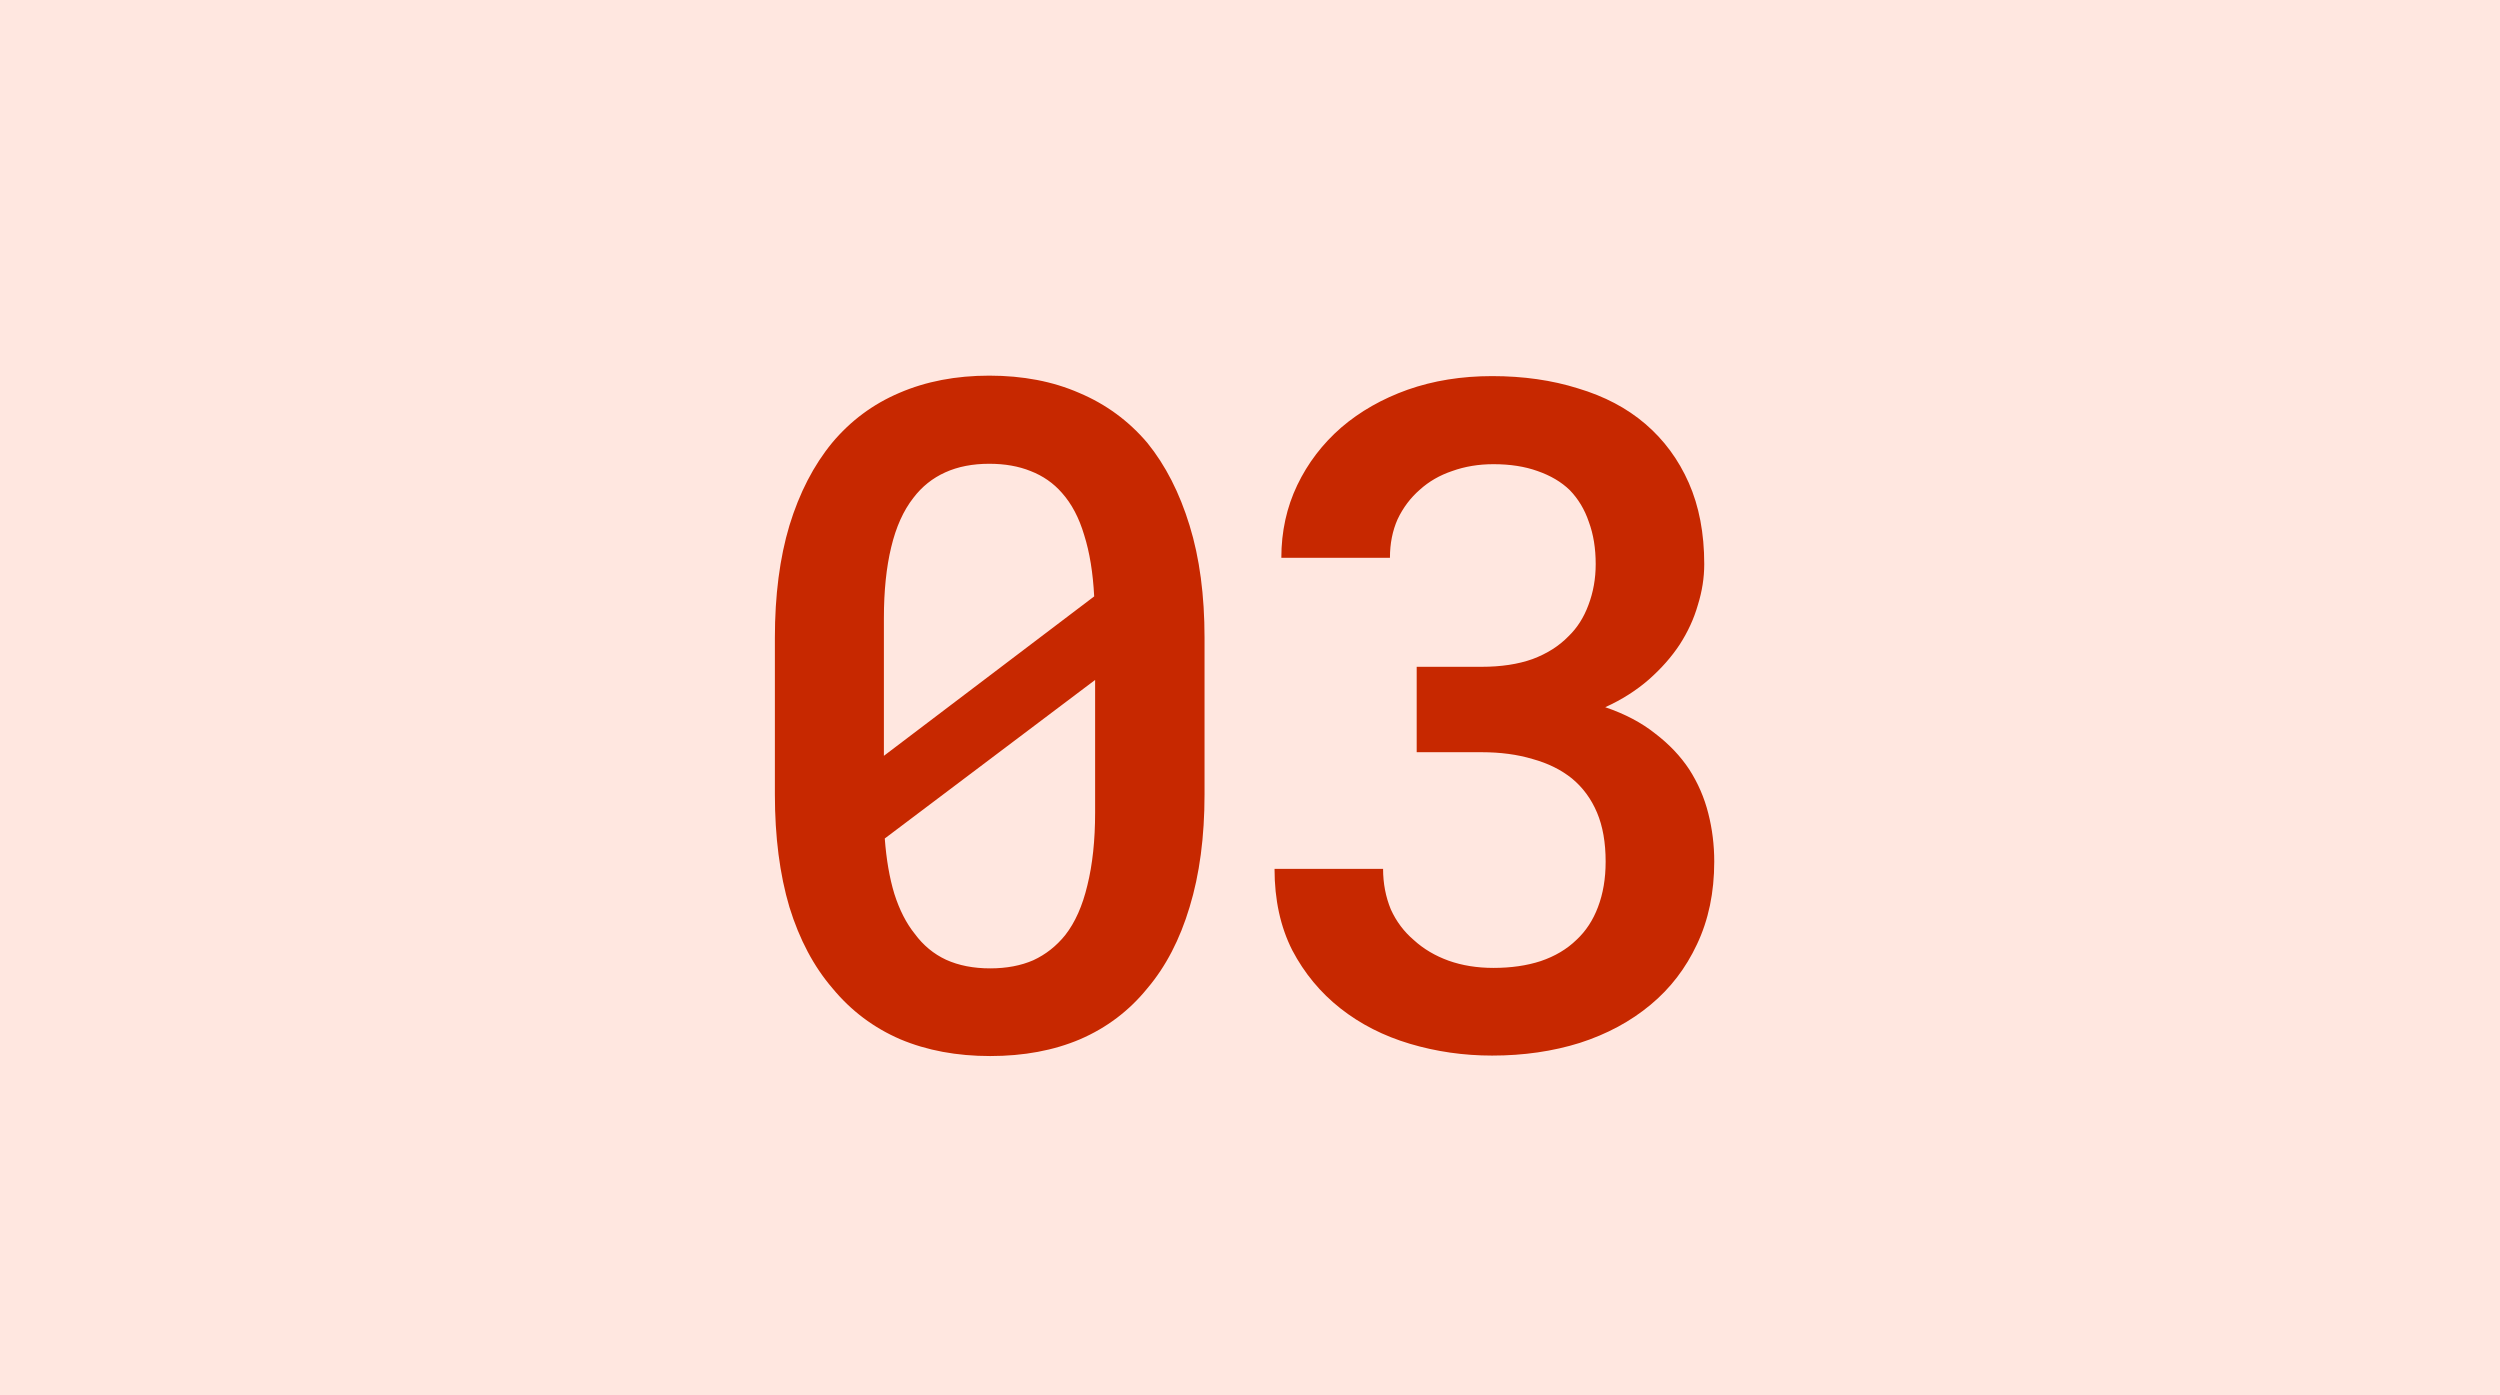
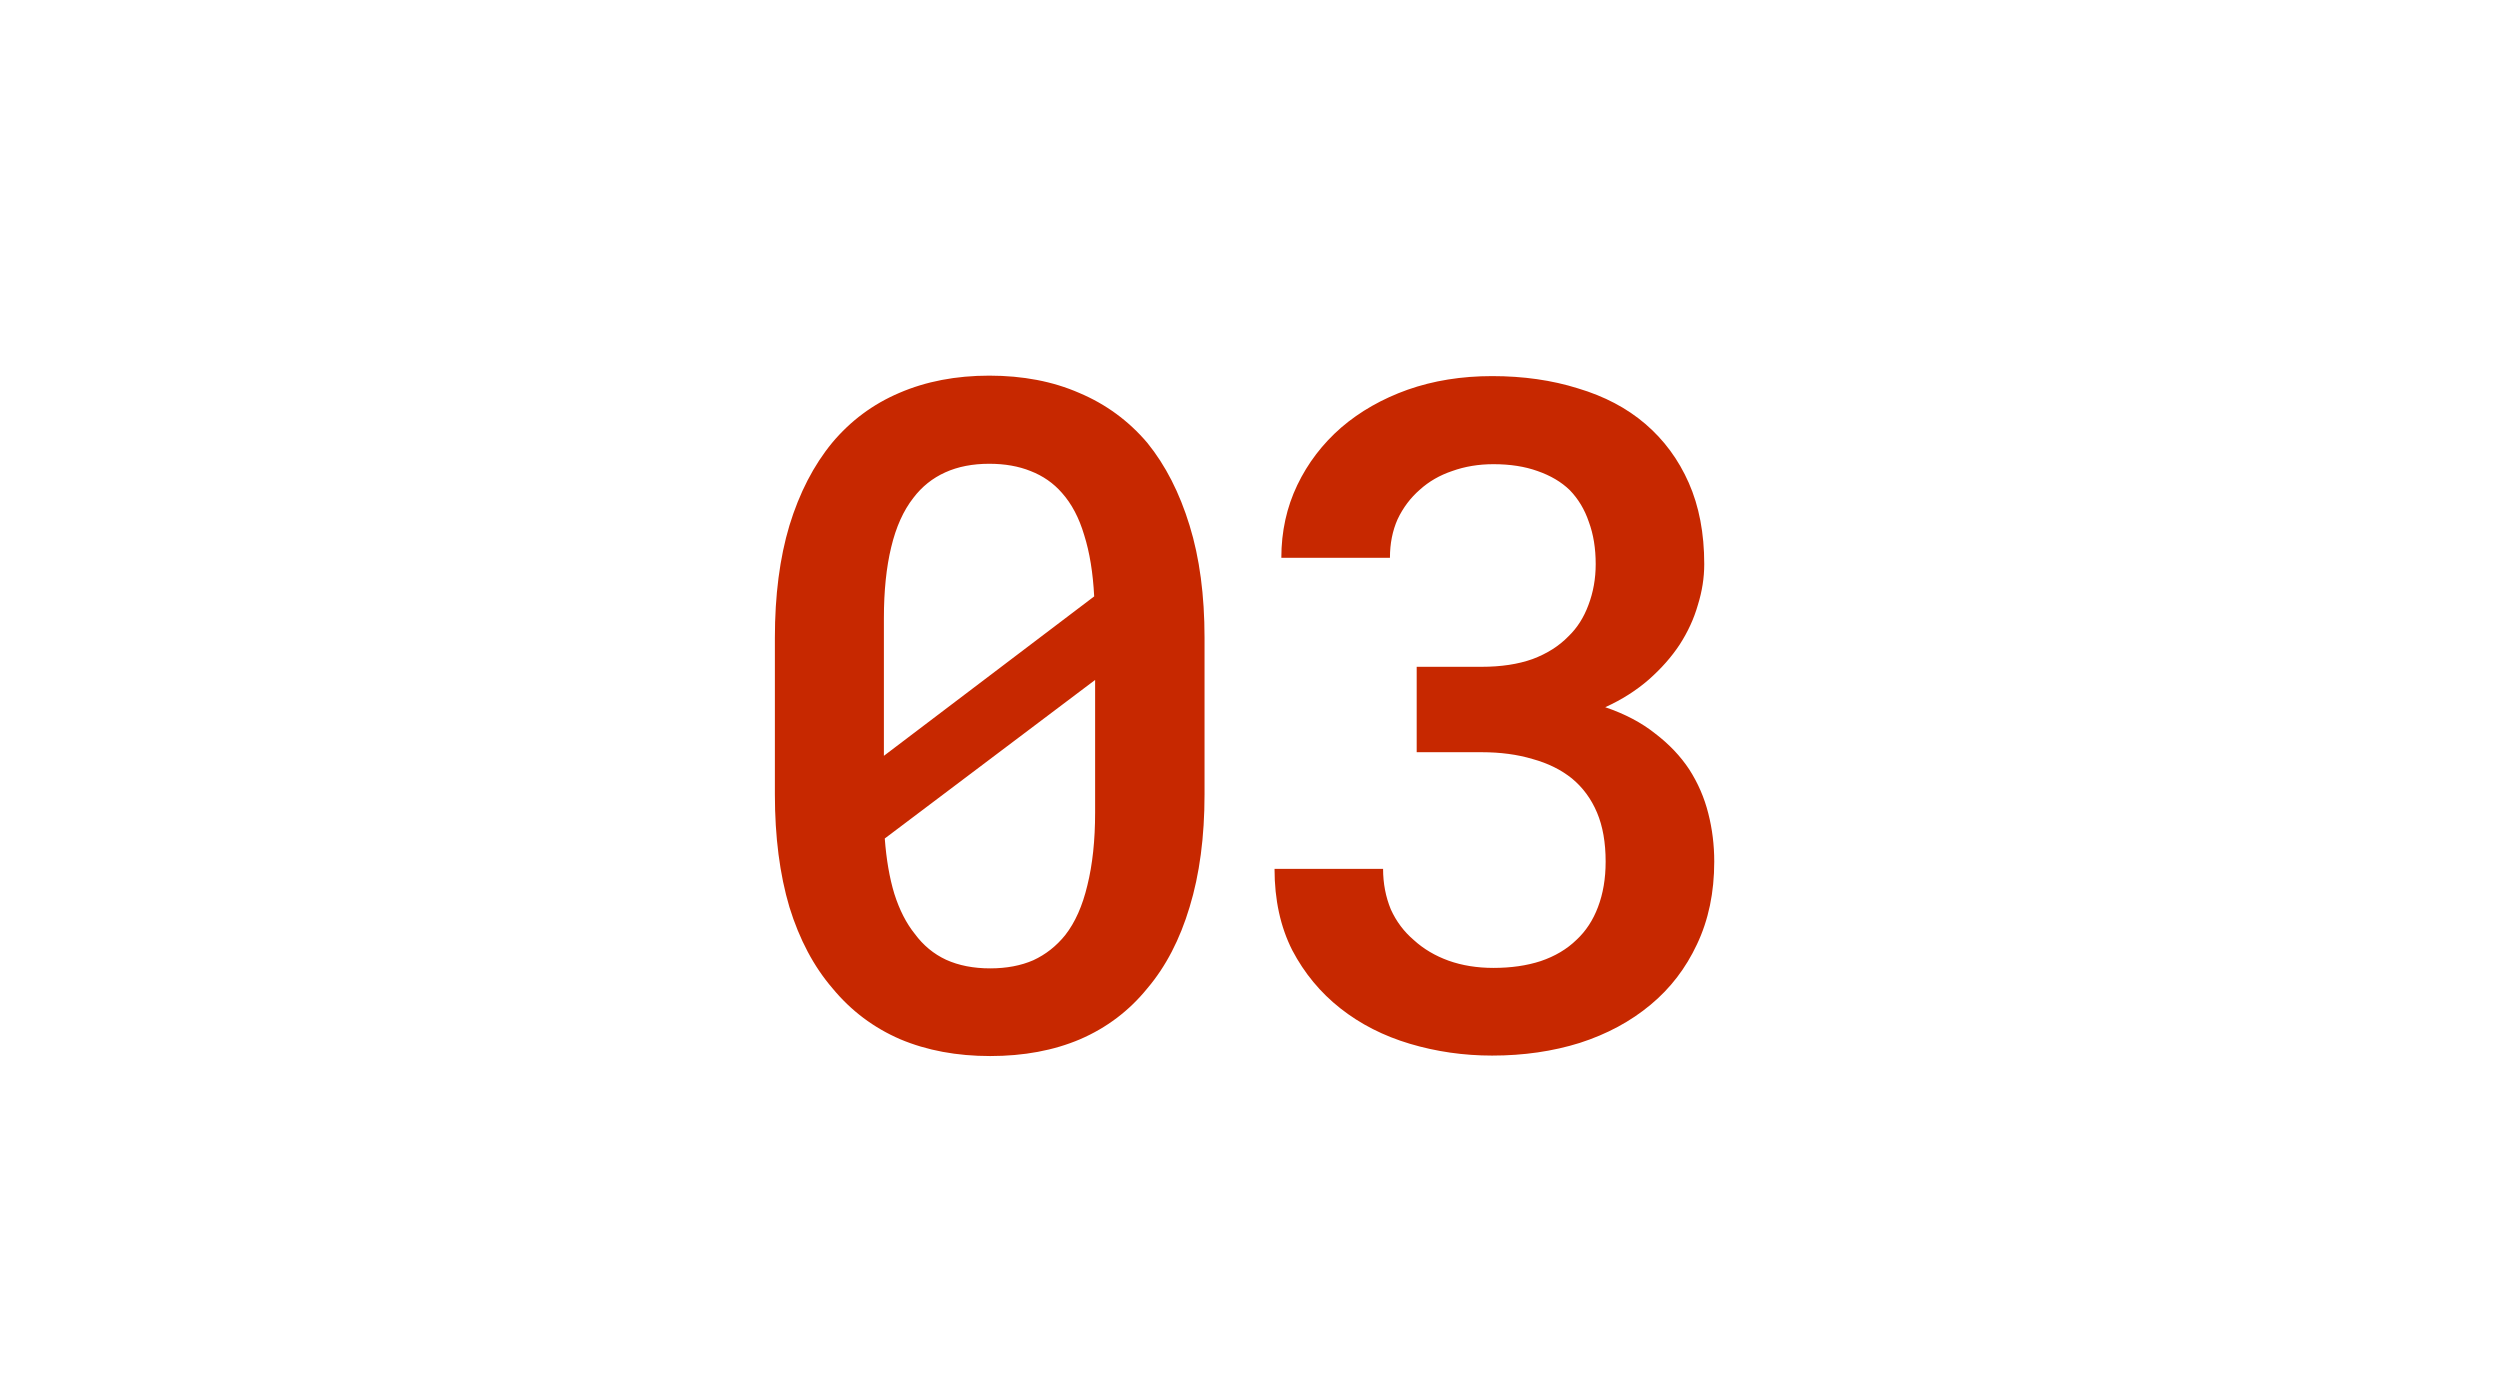
<svg xmlns="http://www.w3.org/2000/svg" width="43" height="24" viewBox="0 0 43 24" fill="none">
-   <rect width="43" height="24" fill="#FFE7E0" />
-   <path d="M20.718 13.664C20.718 14.393 20.633 15.039 20.461 15.602C20.294 16.159 20.052 16.625 19.734 17C19.422 17.385 19.036 17.677 18.578 17.875C18.125 18.068 17.609 18.164 17.031 18.164C16.458 18.164 15.942 18.068 15.484 17.875C15.026 17.677 14.638 17.385 14.32 17C13.997 16.625 13.75 16.159 13.578 15.602C13.411 15.039 13.328 14.393 13.328 13.664V10.969C13.328 10.24 13.411 9.596 13.578 9.039C13.75 8.477 13.995 8.003 14.312 7.617C14.63 7.237 15.015 6.951 15.468 6.758C15.927 6.56 16.442 6.461 17.015 6.461C17.593 6.461 18.109 6.56 18.562 6.758C19.02 6.951 19.411 7.237 19.734 7.617C20.047 8.003 20.289 8.477 20.461 9.039C20.633 9.596 20.718 10.24 20.718 10.969V13.664ZM15.203 13L18.82 10.258C18.799 9.852 18.742 9.5 18.648 9.203C18.56 8.906 18.432 8.664 18.265 8.477C18.119 8.31 17.94 8.185 17.726 8.102C17.518 8.018 17.281 7.977 17.015 7.977C16.729 7.977 16.476 8.026 16.258 8.125C16.039 8.224 15.857 8.37 15.711 8.562C15.539 8.781 15.411 9.065 15.328 9.414C15.245 9.758 15.203 10.164 15.203 10.633V12.164C15.203 12.362 15.203 12.513 15.203 12.617C15.203 12.721 15.203 12.849 15.203 13ZM18.836 13.977V12.539C18.836 12.409 18.836 12.273 18.836 12.133C18.836 11.992 18.836 11.846 18.836 11.695L15.218 14.422C15.245 14.781 15.299 15.099 15.383 15.375C15.471 15.651 15.588 15.88 15.734 16.062C15.88 16.26 16.06 16.409 16.273 16.508C16.492 16.607 16.744 16.656 17.031 16.656C17.312 16.656 17.56 16.609 17.773 16.516C17.987 16.417 18.169 16.273 18.32 16.086C18.492 15.867 18.619 15.581 18.703 15.227C18.791 14.872 18.836 14.456 18.836 13.977ZM24.367 11.469H25.485C25.818 11.469 26.11 11.425 26.36 11.336C26.61 11.242 26.815 11.112 26.977 10.945C27.128 10.8 27.242 10.62 27.321 10.406C27.404 10.188 27.446 9.953 27.446 9.703C27.446 9.432 27.407 9.19 27.328 8.977C27.256 8.763 27.146 8.581 27 8.43C26.855 8.289 26.67 8.18 26.446 8.102C26.227 8.023 25.974 7.984 25.688 7.984C25.433 7.984 25.196 8.023 24.977 8.102C24.763 8.174 24.578 8.281 24.422 8.422C24.261 8.562 24.133 8.732 24.039 8.93C23.951 9.128 23.907 9.349 23.907 9.594H22.039C22.039 9.141 22.131 8.724 22.313 8.344C22.495 7.964 22.748 7.633 23.071 7.352C23.393 7.076 23.774 6.859 24.211 6.703C24.654 6.547 25.138 6.469 25.664 6.469C26.201 6.469 26.693 6.539 27.141 6.68C27.594 6.815 27.98 7.018 28.297 7.289C28.62 7.565 28.87 7.904 29.047 8.305C29.224 8.706 29.313 9.172 29.313 9.703C29.313 9.938 29.276 10.172 29.203 10.406C29.136 10.641 29.032 10.867 28.891 11.086C28.75 11.3 28.573 11.5 28.36 11.688C28.146 11.875 27.896 12.034 27.61 12.164C27.948 12.279 28.235 12.43 28.469 12.617C28.709 12.8 28.904 13.005 29.055 13.234C29.206 13.469 29.315 13.721 29.383 13.992C29.451 14.258 29.485 14.534 29.485 14.82C29.485 15.352 29.386 15.825 29.188 16.242C28.995 16.654 28.73 17 28.391 17.281C28.047 17.568 27.641 17.787 27.172 17.938C26.709 18.083 26.206 18.156 25.664 18.156C25.175 18.156 24.703 18.088 24.25 17.953C23.797 17.818 23.399 17.615 23.055 17.344C22.711 17.073 22.435 16.74 22.227 16.344C22.024 15.943 21.922 15.477 21.922 14.945H23.789C23.789 15.195 23.834 15.427 23.922 15.641C24.016 15.849 24.149 16.026 24.321 16.172C24.487 16.323 24.685 16.44 24.914 16.523C25.149 16.607 25.407 16.648 25.688 16.648C25.99 16.648 26.261 16.609 26.5 16.531C26.745 16.448 26.951 16.326 27.117 16.164C27.279 16.013 27.401 15.825 27.485 15.602C27.573 15.372 27.617 15.112 27.617 14.82C27.617 14.492 27.568 14.211 27.469 13.977C27.37 13.742 27.227 13.547 27.039 13.391C26.852 13.24 26.625 13.128 26.36 13.055C26.099 12.977 25.808 12.938 25.485 12.938H24.367V11.469Z" fill="#C72800" />
+   <path d="M20.718 13.664C20.718 14.393 20.633 15.039 20.461 15.602C20.294 16.159 20.052 16.625 19.734 17C19.422 17.385 19.036 17.677 18.578 17.875C18.125 18.068 17.609 18.164 17.031 18.164C16.458 18.164 15.942 18.068 15.484 17.875C15.026 17.677 14.638 17.385 14.32 17C13.997 16.625 13.75 16.159 13.578 15.602C13.411 15.039 13.328 14.393 13.328 13.664V10.969C13.328 10.24 13.411 9.596 13.578 9.039C13.75 8.477 13.995 8.003 14.312 7.617C14.63 7.237 15.015 6.951 15.468 6.758C15.927 6.56 16.442 6.461 17.015 6.461C17.593 6.461 18.109 6.56 18.562 6.758C19.02 6.951 19.411 7.237 19.734 7.617C20.047 8.003 20.289 8.477 20.461 9.039C20.633 9.596 20.718 10.24 20.718 10.969V13.664ZM15.203 13L18.82 10.258C18.799 9.852 18.742 9.5 18.648 9.203C18.56 8.906 18.432 8.664 18.265 8.477C18.119 8.31 17.94 8.185 17.726 8.102C17.518 8.018 17.281 7.977 17.015 7.977C16.729 7.977 16.476 8.026 16.258 8.125C16.039 8.224 15.857 8.37 15.711 8.562C15.539 8.781 15.411 9.065 15.328 9.414C15.245 9.758 15.203 10.164 15.203 10.633V12.164C15.203 12.362 15.203 12.513 15.203 12.617C15.203 12.721 15.203 12.849 15.203 13ZM18.836 13.977V12.539C18.836 11.992 18.836 11.846 18.836 11.695L15.218 14.422C15.245 14.781 15.299 15.099 15.383 15.375C15.471 15.651 15.588 15.88 15.734 16.062C15.88 16.26 16.06 16.409 16.273 16.508C16.492 16.607 16.744 16.656 17.031 16.656C17.312 16.656 17.56 16.609 17.773 16.516C17.987 16.417 18.169 16.273 18.32 16.086C18.492 15.867 18.619 15.581 18.703 15.227C18.791 14.872 18.836 14.456 18.836 13.977ZM24.367 11.469H25.485C25.818 11.469 26.11 11.425 26.36 11.336C26.61 11.242 26.815 11.112 26.977 10.945C27.128 10.8 27.242 10.62 27.321 10.406C27.404 10.188 27.446 9.953 27.446 9.703C27.446 9.432 27.407 9.19 27.328 8.977C27.256 8.763 27.146 8.581 27 8.43C26.855 8.289 26.67 8.18 26.446 8.102C26.227 8.023 25.974 7.984 25.688 7.984C25.433 7.984 25.196 8.023 24.977 8.102C24.763 8.174 24.578 8.281 24.422 8.422C24.261 8.562 24.133 8.732 24.039 8.93C23.951 9.128 23.907 9.349 23.907 9.594H22.039C22.039 9.141 22.131 8.724 22.313 8.344C22.495 7.964 22.748 7.633 23.071 7.352C23.393 7.076 23.774 6.859 24.211 6.703C24.654 6.547 25.138 6.469 25.664 6.469C26.201 6.469 26.693 6.539 27.141 6.68C27.594 6.815 27.98 7.018 28.297 7.289C28.62 7.565 28.87 7.904 29.047 8.305C29.224 8.706 29.313 9.172 29.313 9.703C29.313 9.938 29.276 10.172 29.203 10.406C29.136 10.641 29.032 10.867 28.891 11.086C28.75 11.3 28.573 11.5 28.36 11.688C28.146 11.875 27.896 12.034 27.61 12.164C27.948 12.279 28.235 12.43 28.469 12.617C28.709 12.8 28.904 13.005 29.055 13.234C29.206 13.469 29.315 13.721 29.383 13.992C29.451 14.258 29.485 14.534 29.485 14.82C29.485 15.352 29.386 15.825 29.188 16.242C28.995 16.654 28.73 17 28.391 17.281C28.047 17.568 27.641 17.787 27.172 17.938C26.709 18.083 26.206 18.156 25.664 18.156C25.175 18.156 24.703 18.088 24.25 17.953C23.797 17.818 23.399 17.615 23.055 17.344C22.711 17.073 22.435 16.74 22.227 16.344C22.024 15.943 21.922 15.477 21.922 14.945H23.789C23.789 15.195 23.834 15.427 23.922 15.641C24.016 15.849 24.149 16.026 24.321 16.172C24.487 16.323 24.685 16.44 24.914 16.523C25.149 16.607 25.407 16.648 25.688 16.648C25.99 16.648 26.261 16.609 26.5 16.531C26.745 16.448 26.951 16.326 27.117 16.164C27.279 16.013 27.401 15.825 27.485 15.602C27.573 15.372 27.617 15.112 27.617 14.82C27.617 14.492 27.568 14.211 27.469 13.977C27.37 13.742 27.227 13.547 27.039 13.391C26.852 13.24 26.625 13.128 26.36 13.055C26.099 12.977 25.808 12.938 25.485 12.938H24.367V11.469Z" fill="#C72800" />
</svg>